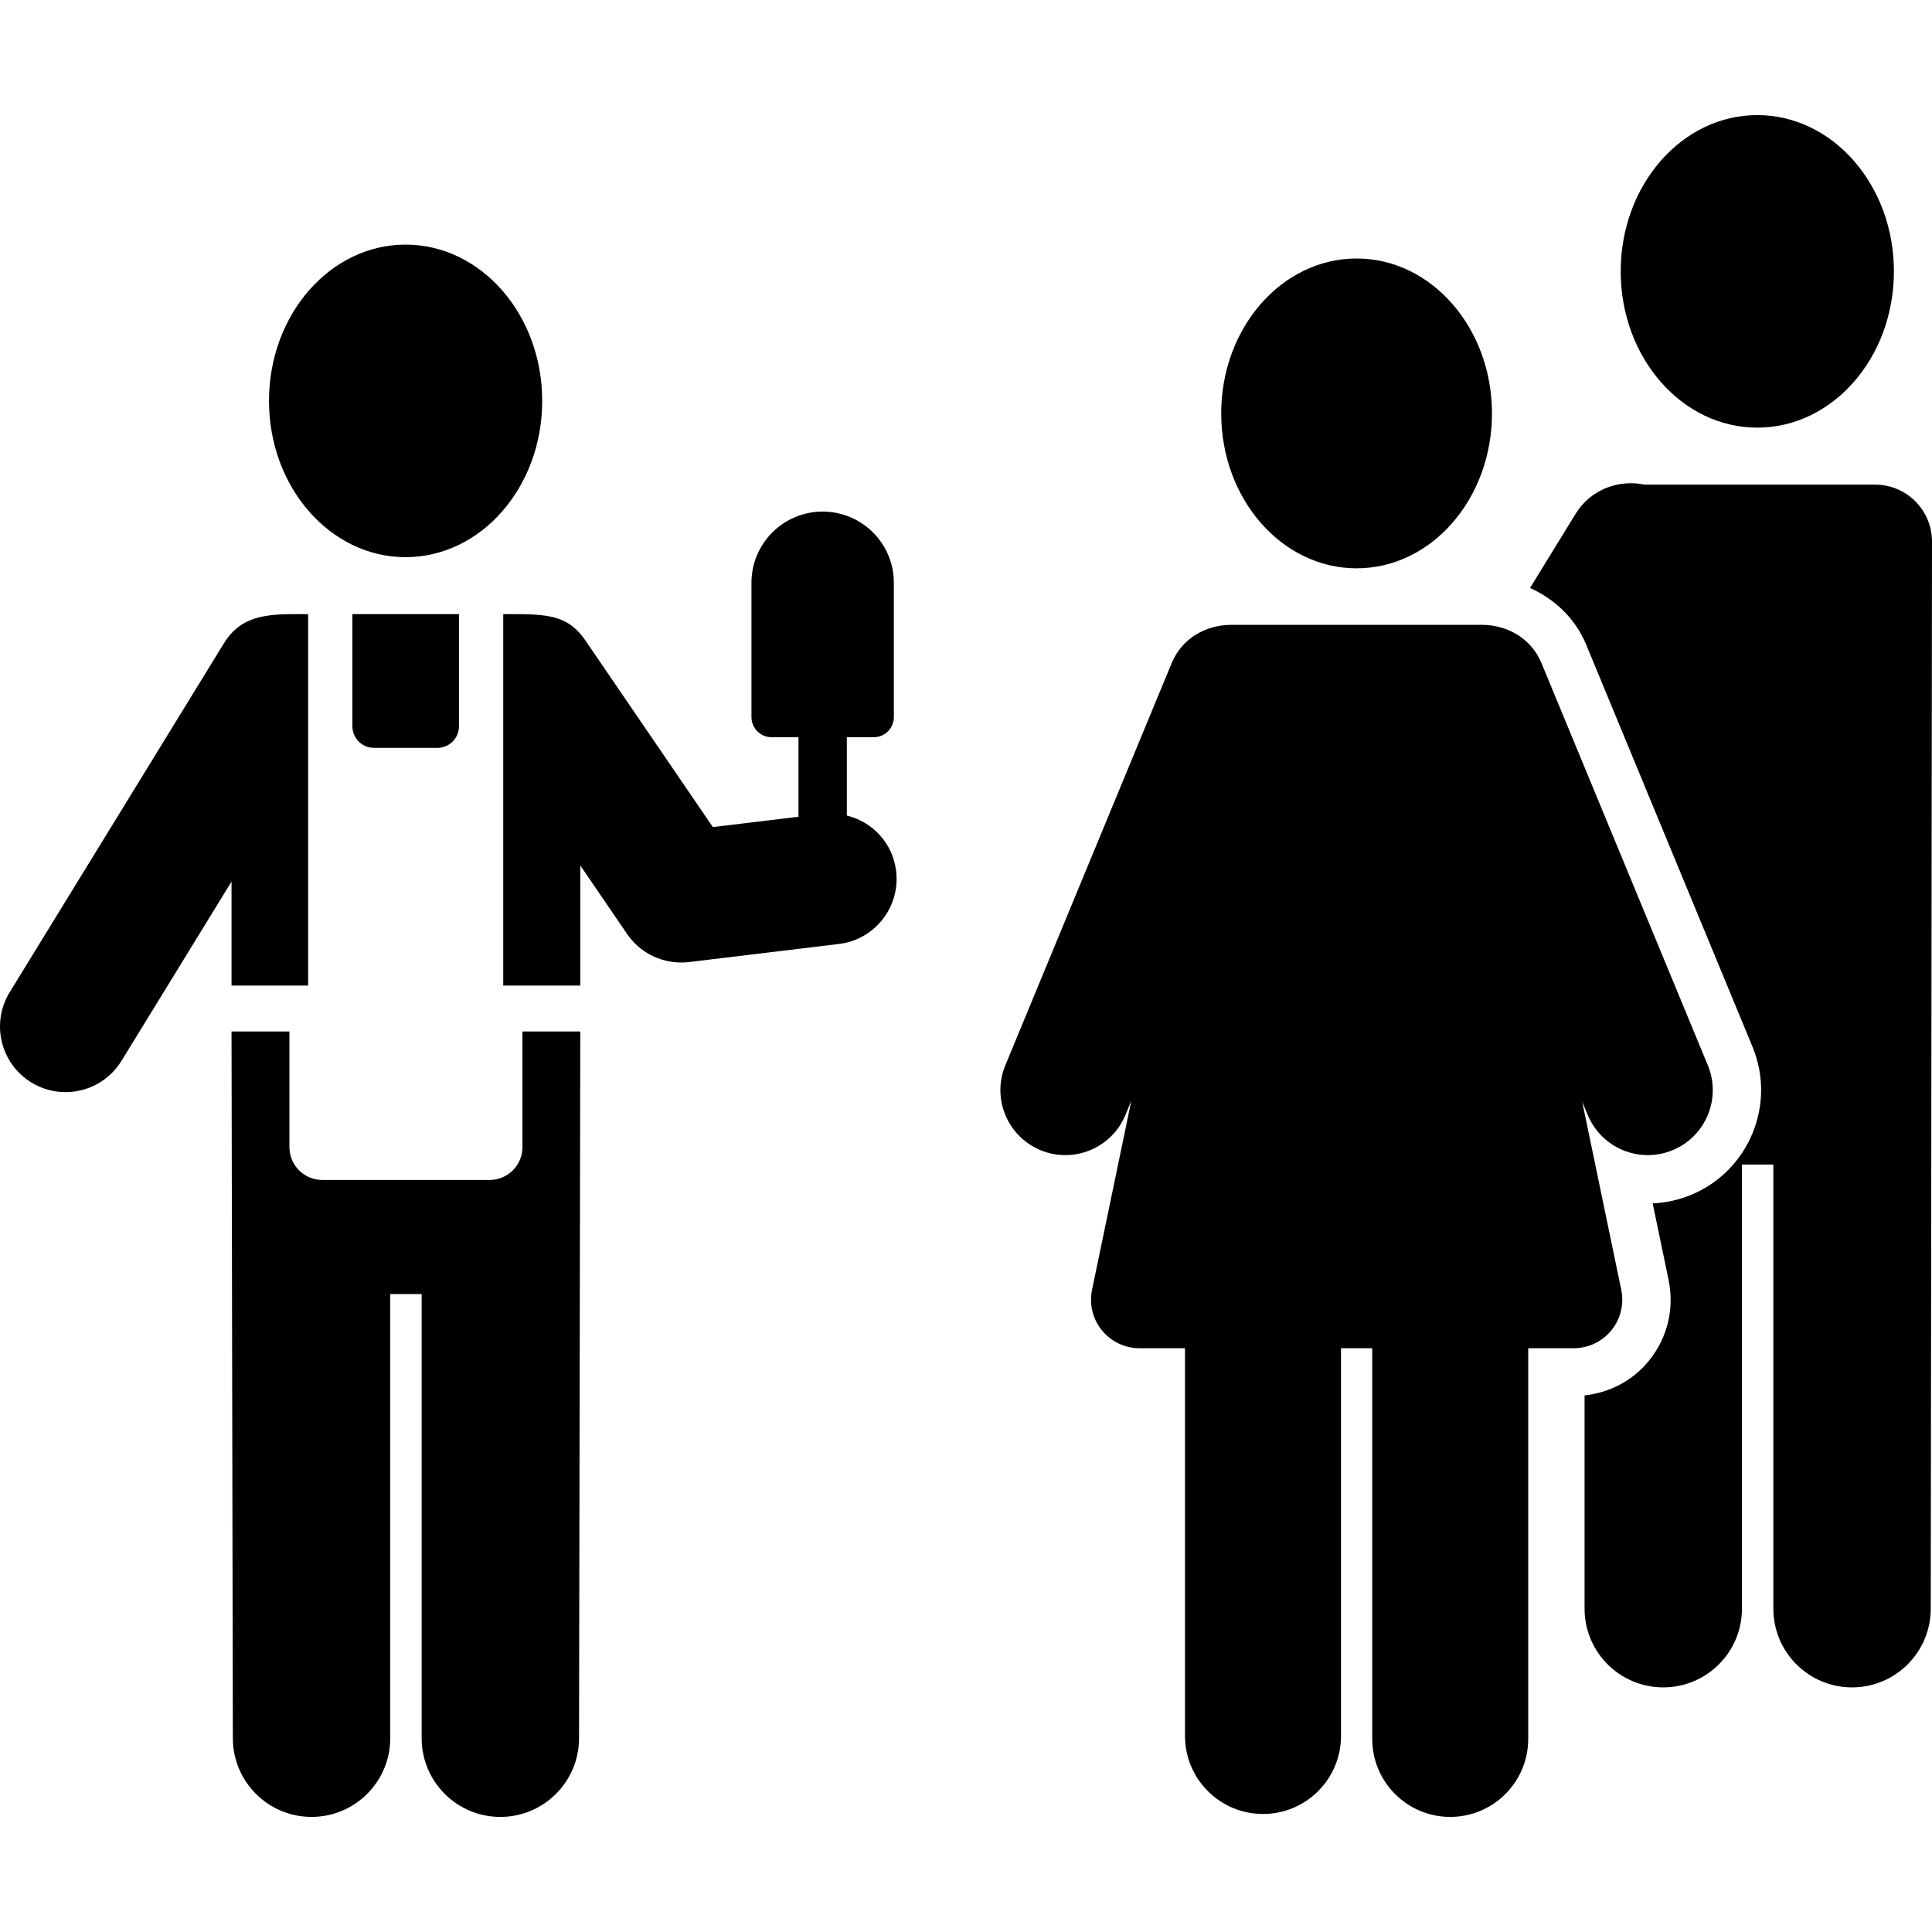
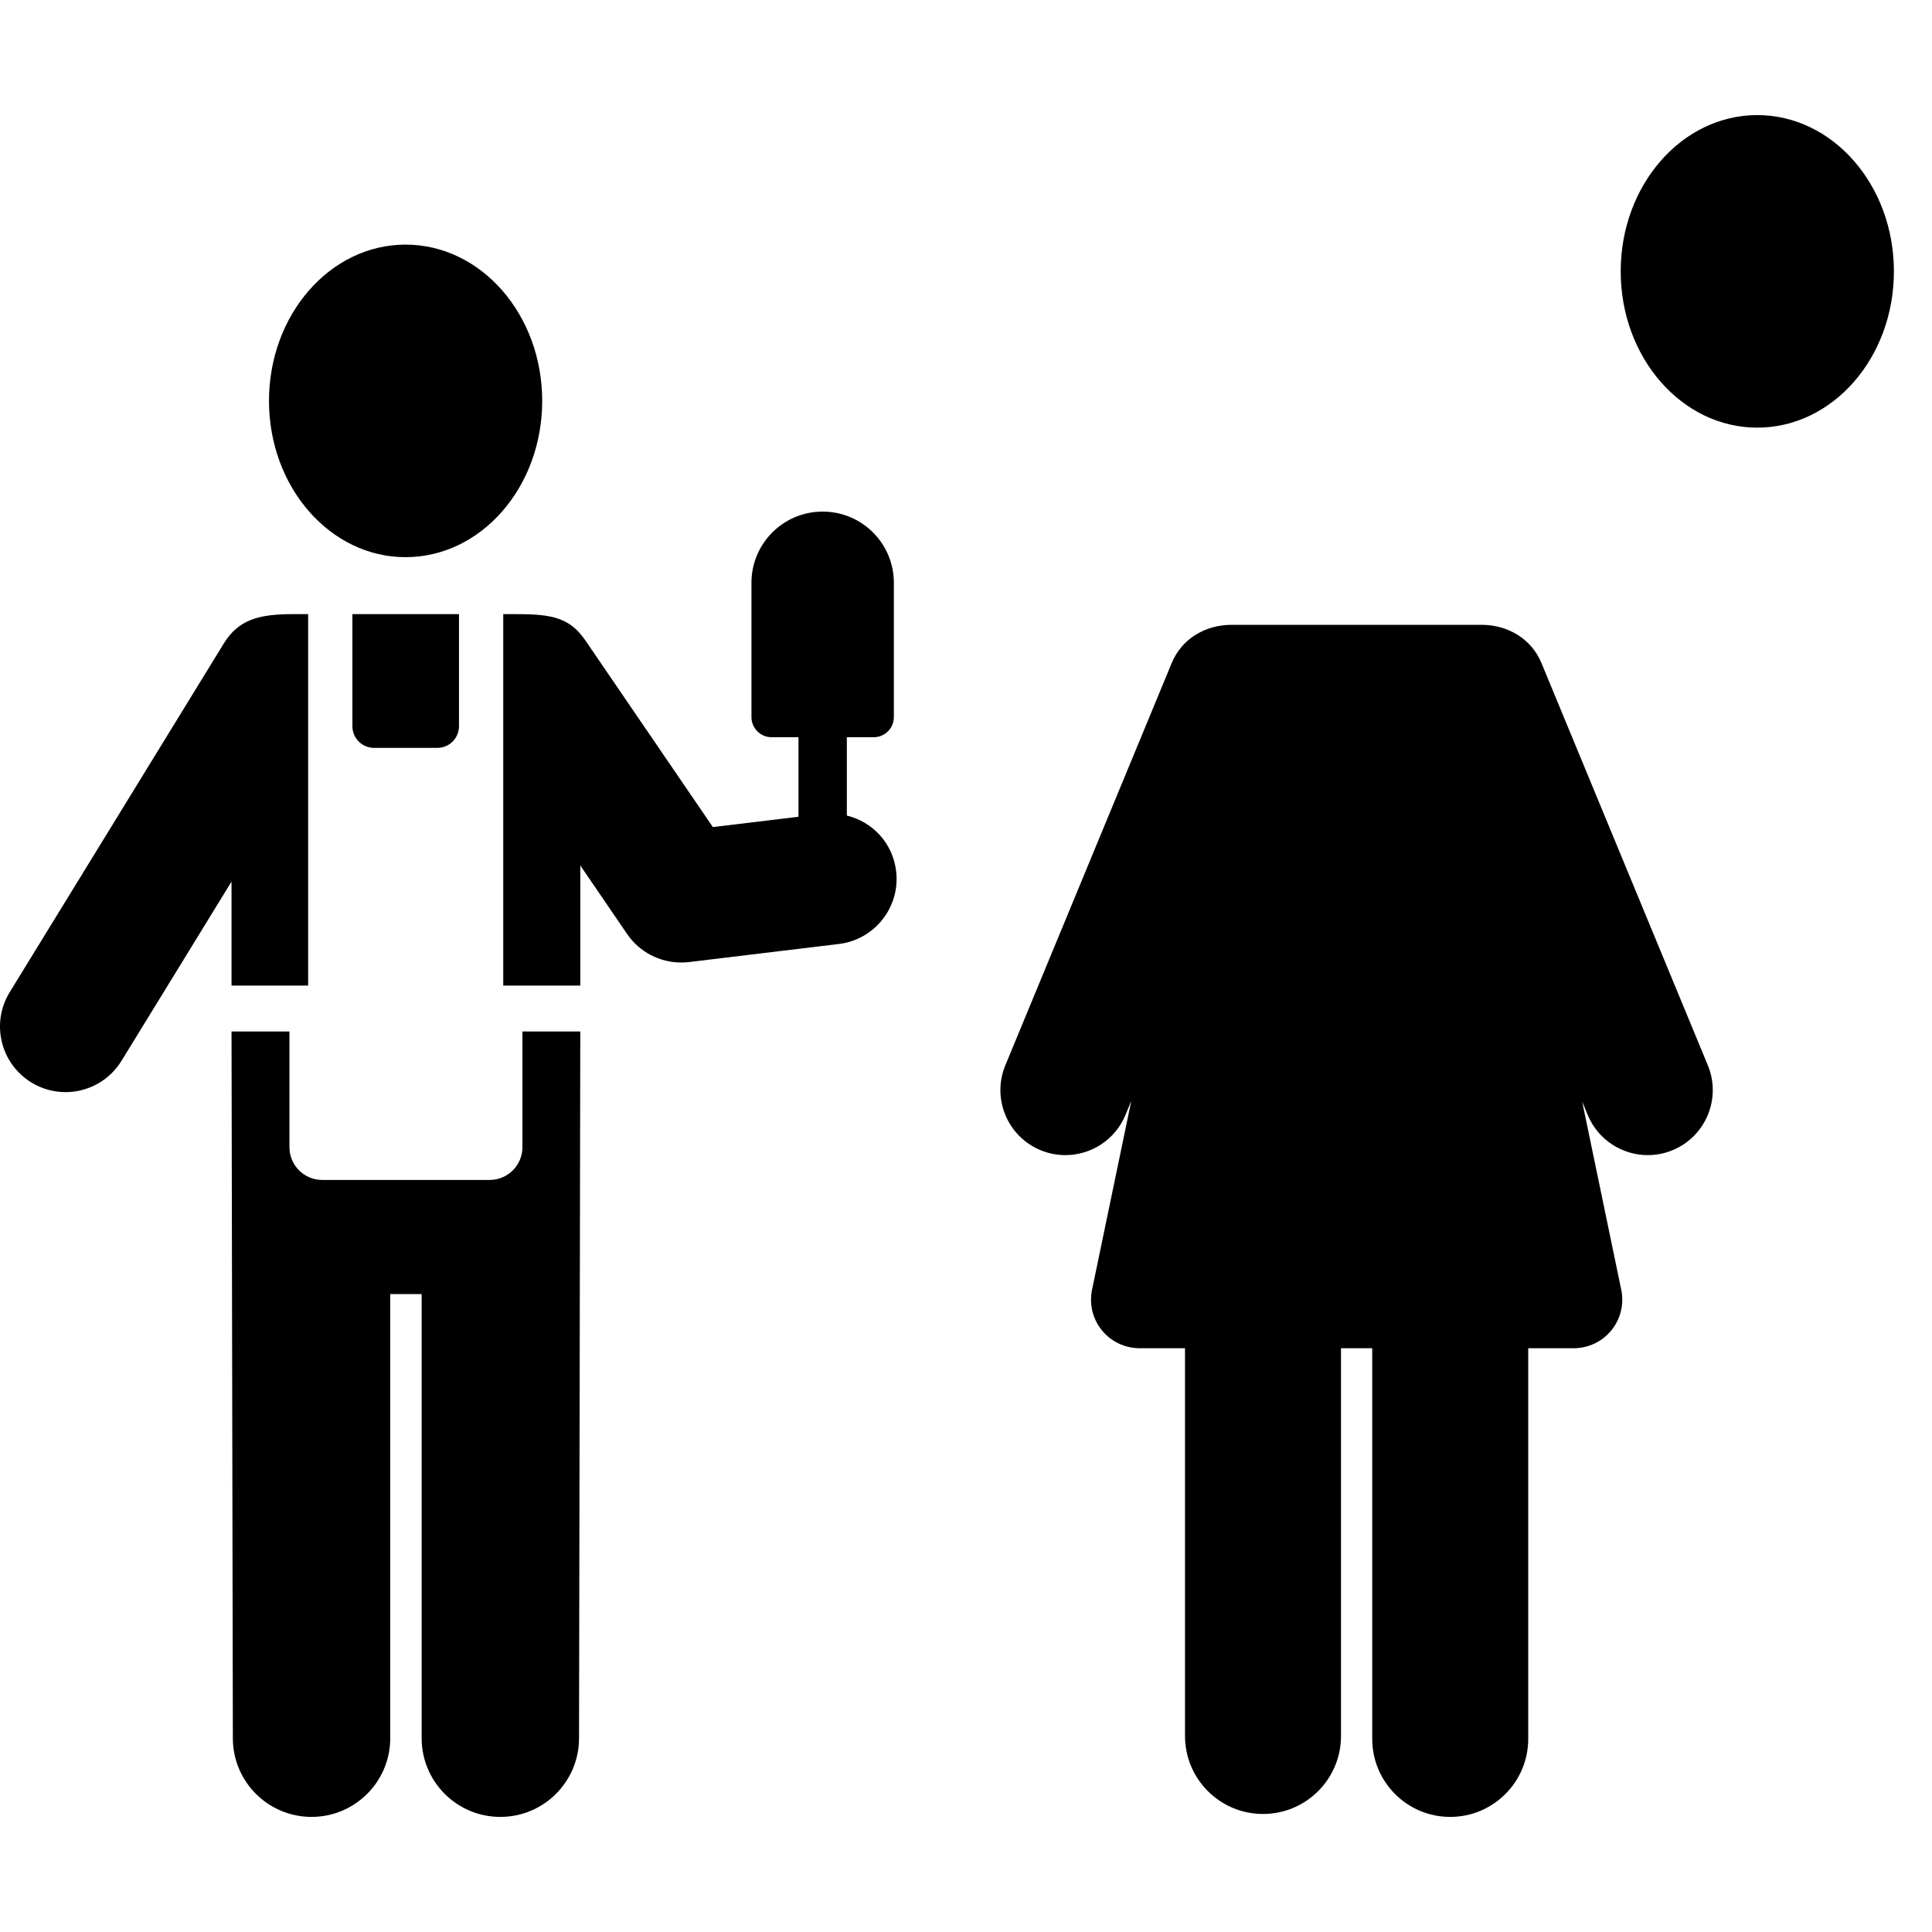
<svg xmlns="http://www.w3.org/2000/svg" version="1.1" id="Capa_1" x="0px" y="0px" viewBox="0 0 486.996 486.996" style="enable-background:new 0 0 486.996 486.996;" xml:space="preserve">
  <g>
-     <path d="M472.636,122.157h-58.094c-6.633-1.372-13.664,1.285-17.408,7.395l-11.457,18.654c6.253,2.855,11.393,7.655,14.139,14.265   l41.94,101.397c6.013,14.543-0.921,31.284-15.473,37.314c-3.094,1.286-6.347,2.007-9.696,2.15l4.016,19.32   c1.492,7.244-0.316,14.669-4.966,20.358c-4.063,5.015-9.886,8.022-16.218,8.735V405.5c0,10.957,8.887,19.836,19.834,19.836   c10.949,0,19.836-8.879,19.836-19.836V293.542h7.918V405.5c0,10.957,8.887,19.836,19.836,19.836s19.835-8.879,19.835-19.836   l0.318-268.982C486.996,128.583,480.567,122.157,472.636,122.157z" />
    <path d="M442.944,107.796c19.043,0,34.45-17.637,34.45-39.393c0-21.754-15.407-39.393-34.45-39.393   c-18.993,0-34.416,17.638-34.416,39.393C408.528,90.16,423.951,107.796,442.944,107.796z" />
-     <path d="M376.077,104.21c0-21.564-15.266-39.051-34.117-39.051c-18.868,0-34.133,17.487-34.133,39.051   c0,21.558,15.265,39.045,34.133,39.045C360.811,143.255,376.077,125.767,376.077,104.21z" />
    <path d="M400.212,281.045c2.619,6.316,8.713,10.124,15.139,10.124c2.095,0,4.221-0.396,6.268-1.246   c8.348-3.46,12.33-13.035,8.87-21.398L388.55,167.128c-2.57-6.196-8.522-9.537-14.79-9.624h-63.472   c-6.333,0.032-12.347,3.379-14.934,9.624l-41.938,101.397c-3.46,8.363,0.523,17.939,8.87,21.398   c2.046,0.85,4.173,1.246,6.268,1.246c6.426,0,12.52-3.809,15.138-10.124l1.478-3.57l-9.902,47.646   c-0.746,3.601,0.157,7.354,2.49,10.211c2.317,2.855,5.808,4.514,9.49,4.514h11.457v97.74c0,10.854,8.807,19.661,19.659,19.661   c10.854,0,19.661-8.807,19.661-19.661v-97.74h7.871v98.478c0,10.854,8.807,19.662,19.66,19.662   c10.855,0,19.661-8.807,19.661-19.662v-98.478h11.472c3.683,0,7.173-1.659,9.49-4.514c2.333-2.857,3.236-6.602,2.49-10.211   l-9.854-47.455L400.212,281.045z" />
  </g>
  <g>
    <path d="M102.223,140.445c19.041,0,34.449-17.637,34.449-39.393c0-21.755-15.408-39.393-34.449-39.393   c-18.995,0-34.419,17.637-34.419,39.393C67.804,122.808,83.228,140.445,102.223,140.445z" />
    <path d="M77.675,154.806h-3.856c-8.417,0-13.662,1.302-17.407,7.395L2.442,250.11c-4.775,7.783-2.331,17.955,5.444,22.732   c2.697,1.657,5.681,2.451,8.633,2.451c5.553,0,10.979-2.808,14.106-7.886l27.736-45.185v26.214h19.313V154.806z" />
    <path d="M94.289,188.518h15.947c3.016,0,5.459-2.443,5.459-5.458v-28.254H88.829v28.254   C88.829,186.075,91.273,188.518,94.289,188.518z" />
    <path d="M213.46,205.577v-19.748h6.775c2.809,0,5.078-2.27,5.078-5.078v-33.847c0-9.91-8.03-17.947-17.947-17.947   c-9.918,0-17.947,8.037-17.947,17.947v33.847c0,2.808,2.268,5.078,5.078,5.078h6.775v20.05l-21.582,2.601l-32.068-46.953   c-3.936-5.784-8.365-6.721-17.313-6.721h-3.459v93.63h19.422v-30.285l11.791,17.265c3.094,4.538,8.219,7.205,13.645,7.205   c0.651,0,1.318-0.039,1.984-0.119l37.766-4.555c9.062-1.095,15.52-9.322,14.425-18.382   C225.044,212.551,219.98,207.164,213.46,205.577z" />
    <path d="M131.689,289.155c0,4.569-3.696,8.274-8.266,8.274H81.229c-4.57,0-8.268-3.705-8.268-8.274v-29.151h-14.6l0.335,178.145   c0,10.957,8.885,19.836,19.835,19.836c10.949,0,19.836-8.879,19.836-19.836V326.192h7.918v111.957   c0,10.957,8.885,19.836,19.835,19.836c10.948,0,19.835-8.879,19.835-19.836l0.316-178.145h-14.583V289.155z" />
  </g>
  <g>
</g>
  <g>
</g>
  <g>
</g>
  <g>
</g>
  <g>
</g>
  <g>
</g>
  <g>
</g>
  <g>
</g>
  <g>
</g>
  <g>
</g>
  <g>
</g>
  <g>
</g>
  <g>
</g>
  <g>
</g>
  <g>
</g>
</svg>